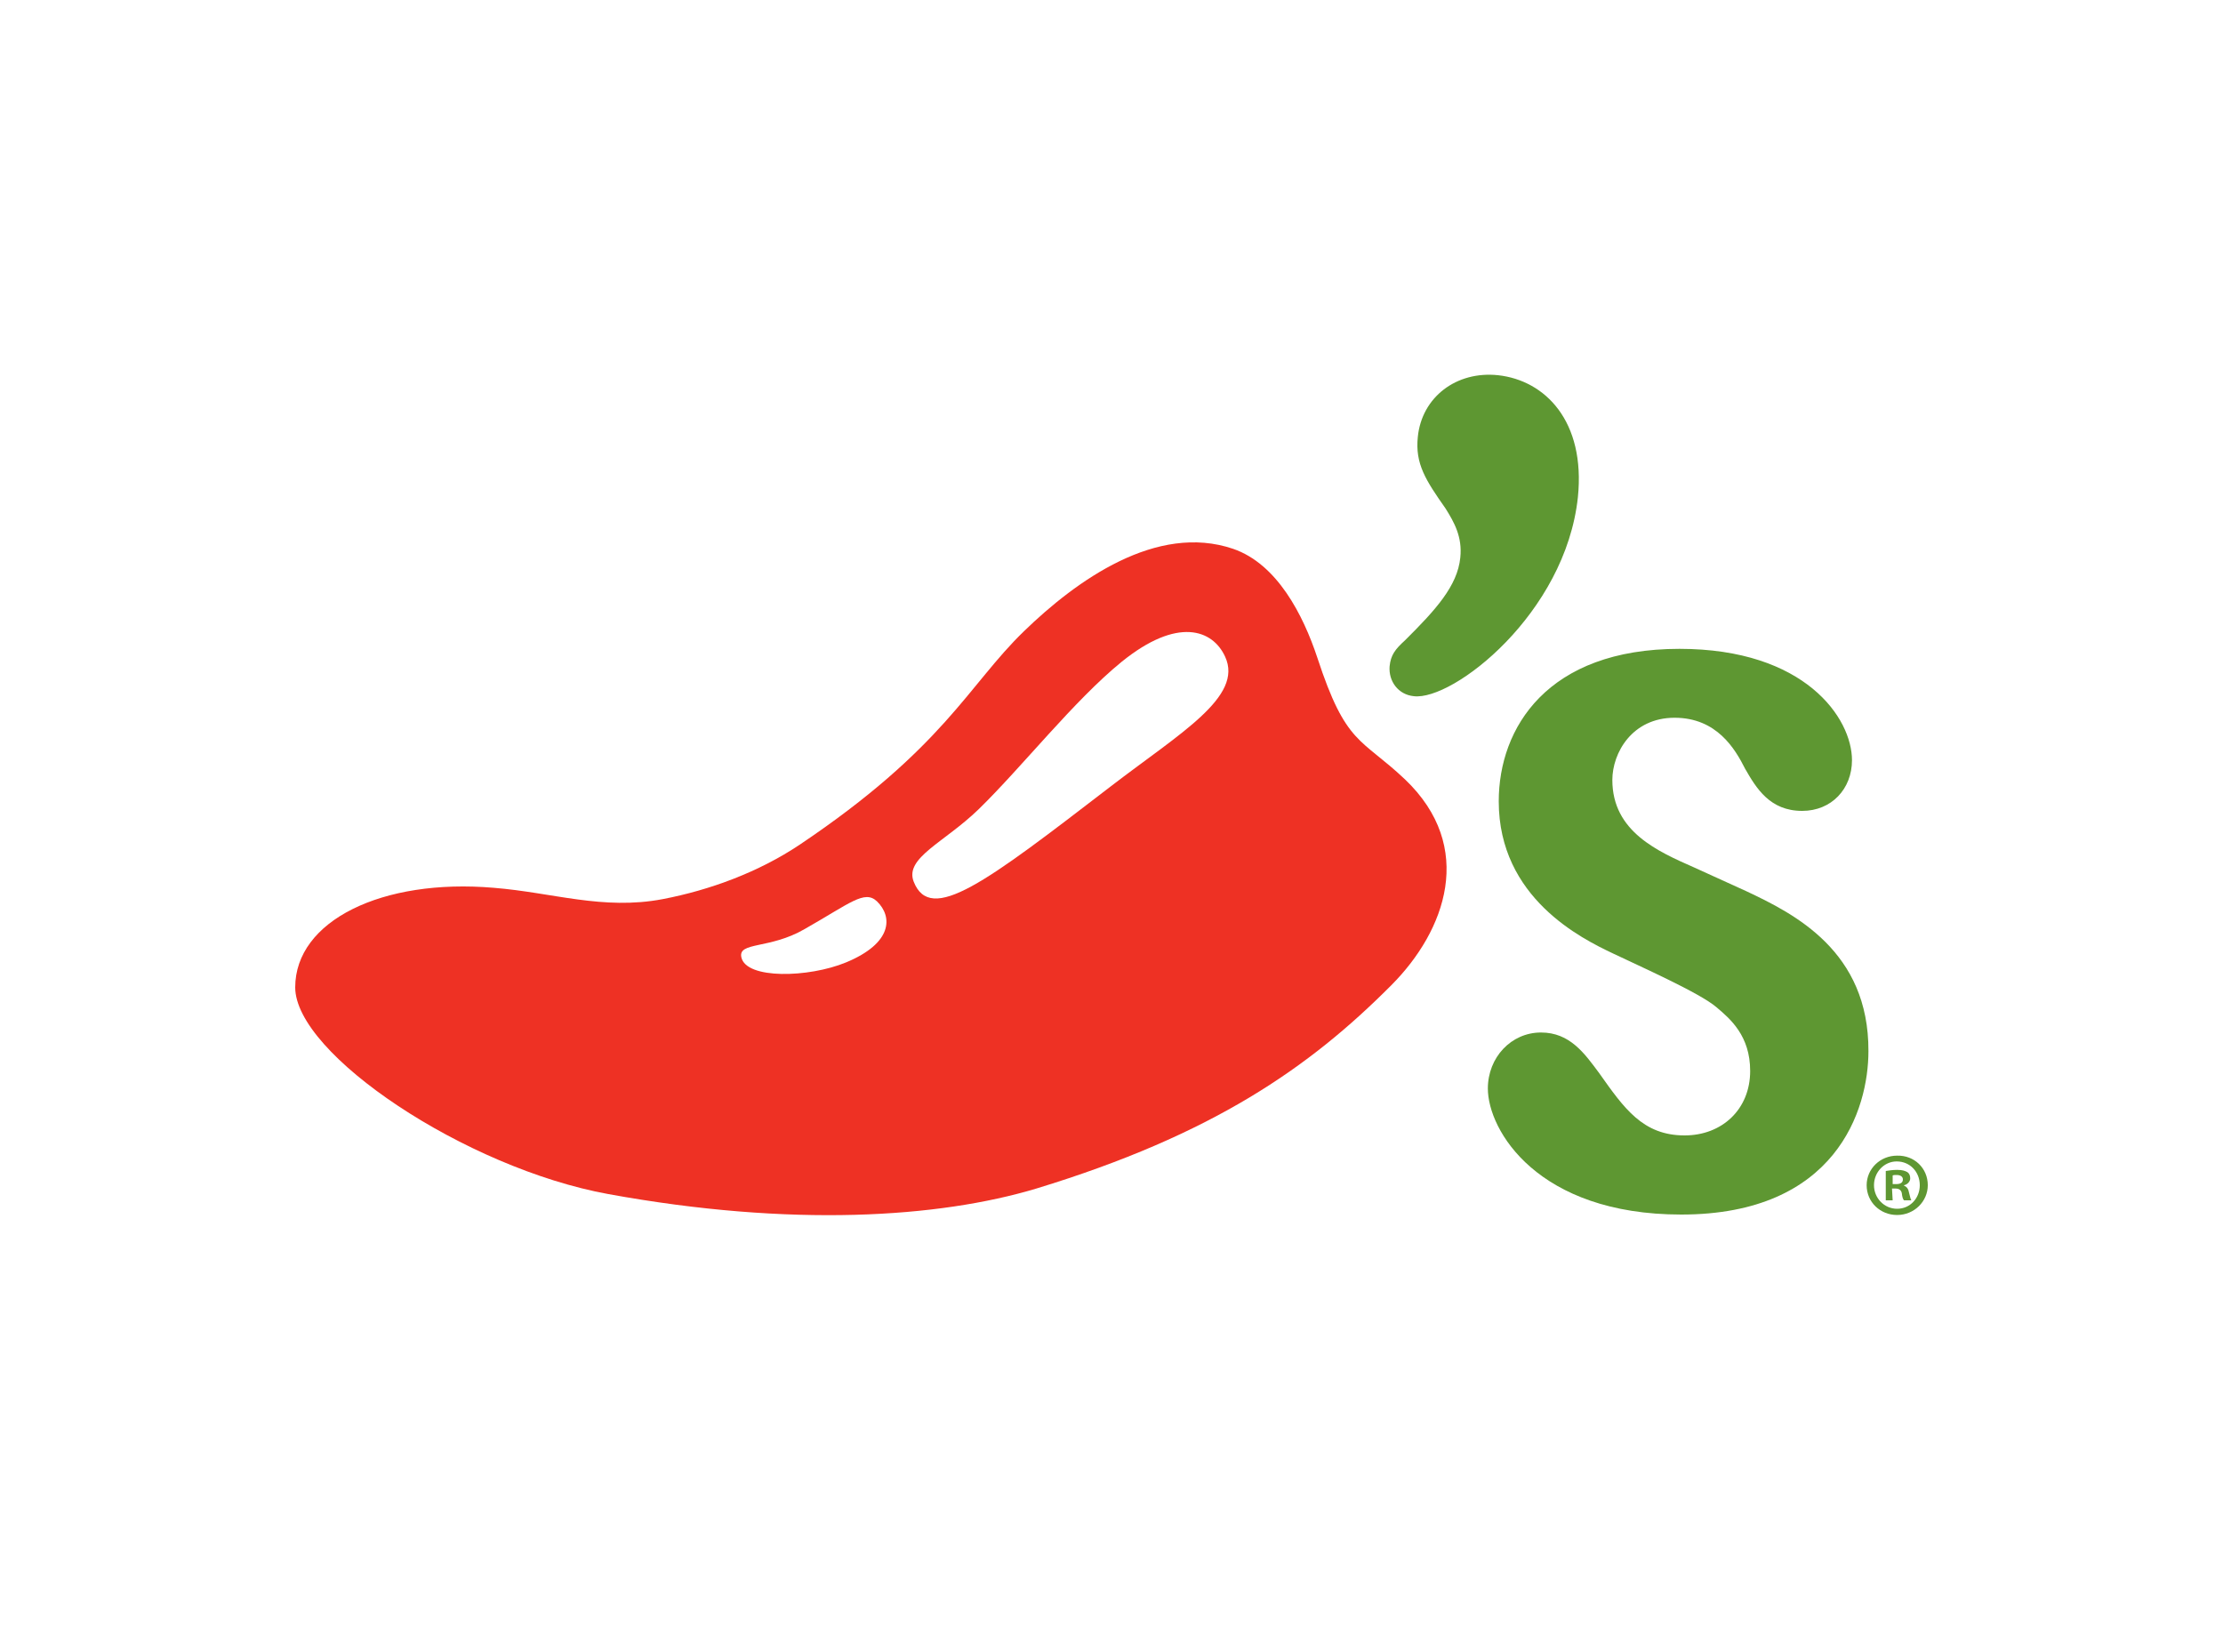
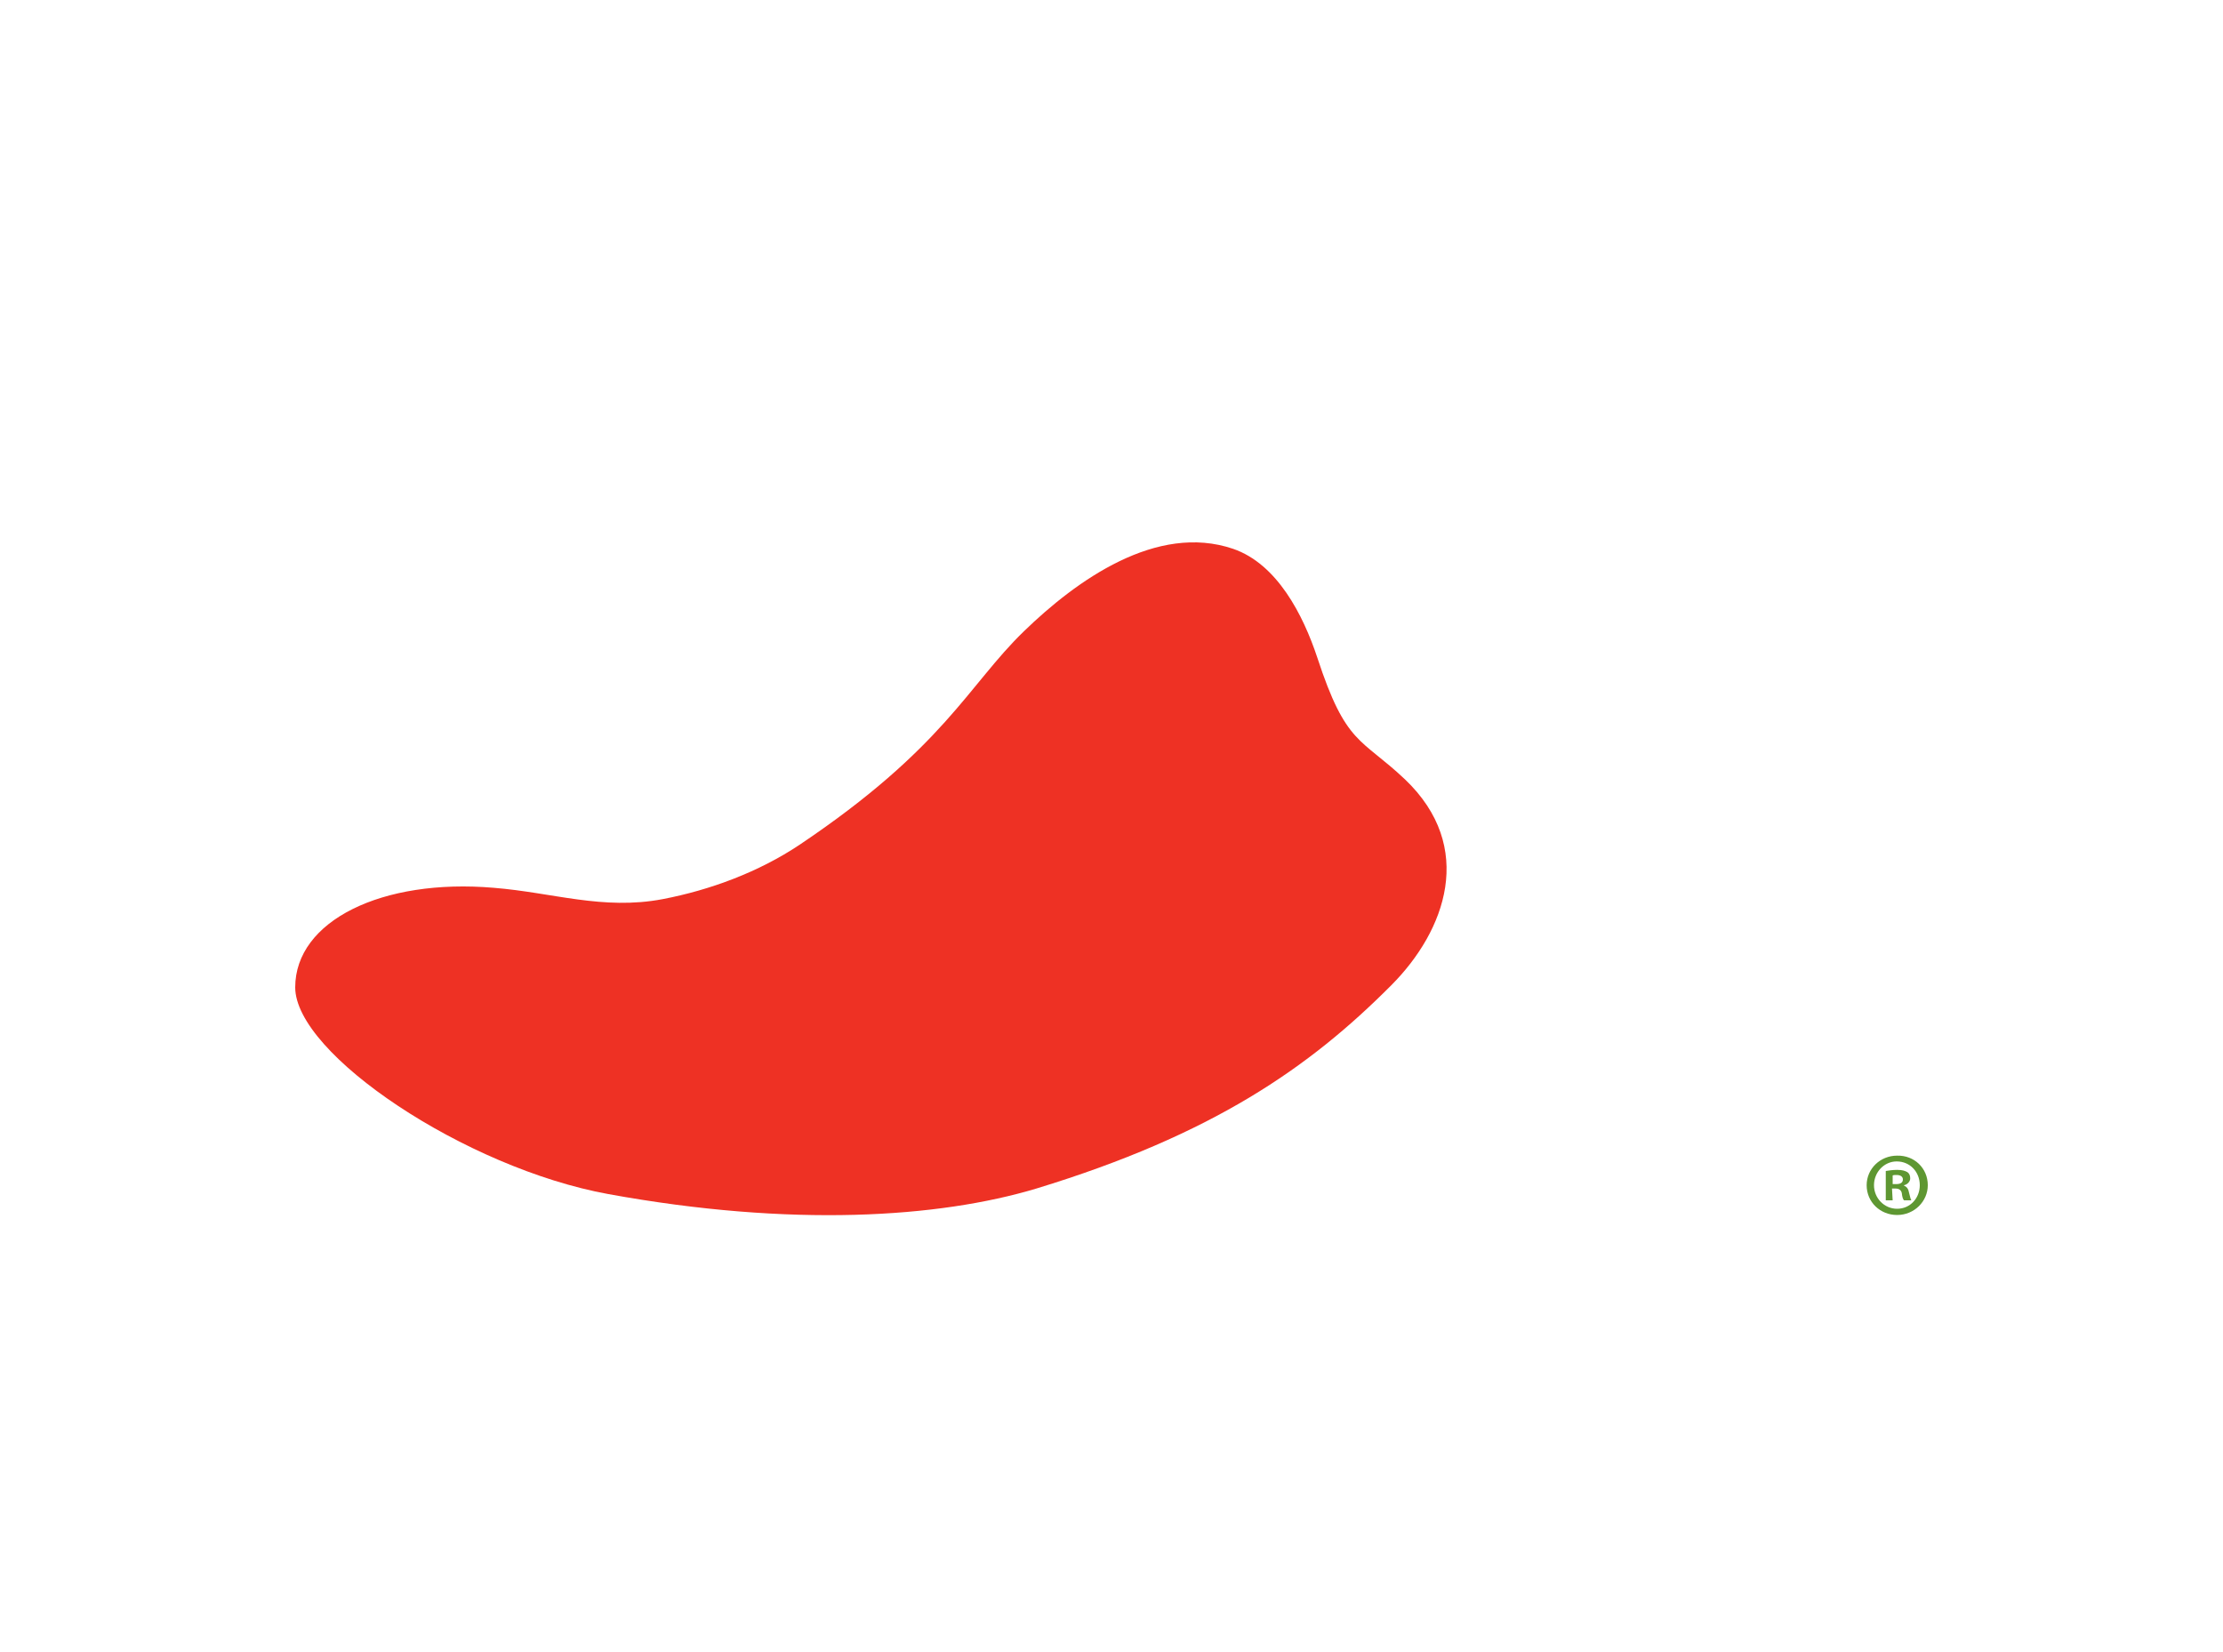
<svg xmlns="http://www.w3.org/2000/svg" xml:space="preserve" width="10in" height="7.431in" version="1.1" style="shape-rendering:geometricPrecision; text-rendering:geometricPrecision; image-rendering:optimizeQuality; fill-rule:evenodd; clip-rule:evenodd" viewBox="0 0 10000 7431">
  <defs>
    <style type="text/css">
   
    .fil1 {fill:#5E9732}
    .fil2 {fill:#EE3124}
    .fil0 {fill:white}
   
  </style>
  </defs>
  <g id="Layer_x0020_1">
    <g id="_3101751916496">
      <polygon class="fil0" points="0,7431 10000,7431 10000,0 0,0 " />
-       <path class="fil1" d="M7855 4009l-233 -106c-163,-72 -369,-161 -369,-394 0,-122 89,-280 280,-280 190,0 272,140 317,229 51,89 112,190 257,190 132,0 224,-99 224,-228 0,-189 -211,-501 -776,-501 -595,0 -813,356 -813,686 0,435 374,618 513,684 117,56 392,178 466,242 63,53 152,129 152,287 0,173 -127,290 -295,290 -188,0 -272,-122 -384,-280 -66,-89 -132,-183 -262,-183 -134,0 -239,112 -239,252 0,188 224,567 870,567 697,0 842,-473 842,-735 2,-450 -333,-618 -550,-720l0 0zm-1286 -1500c10,-94 -28,-160 -66,-221 -89,-127 -138,-201 -125,-323 18,-178 173,-297 361,-277 211,23 394,206 359,549 -56,524 -562,916 -738,895 -71,-7 -114,-68 -109,-134 5,-51 25,-77 69,-117 139,-138 236,-245 249,-372l0 0z" />
      <path class="fil2" d="M6320 3506c-199,-188 -265,-153 -394,-547 -64,-193 -181,-422 -379,-490 -344,-117 -705,142 -941,371 -252,244 -359,524 -1010,961 -183,122 -401,203 -615,244 -269,51 -496,-30 -760,-51 -501,-43 -893,148 -893,448 0,300 766,813 1409,930 824,150 1485,107 1925,-25 793,-242 1228,-544 1597,-915 244,-245 381,-621 61,-926z" />
-       <path class="fil0" d="M3805 4330c-168,69 -448,76 -470,-23 -16,-71 127,-36 284,-127 206,-117 270,-178 326,-125 71,69 71,188 -140,275l0 0zm1190 -791c-562,432 -809,621 -885,427 -41,-107 137,-175 292,-325 196,-191 428,-488 644,-664 251,-203 409,-145 465,-23 84,181 -203,344 -516,585z" />
      <path class="fil1" d="M8672 5332c0,73 -61,134 -138,134 -76,0 -137,-58 -137,-134 0,-74 61,-133 137,-133 77,-2 138,56 138,133zm-242 0c0,58 46,106 104,106 59,0 102,-48 102,-106 0,-59 -43,-107 -104,-107 -56,0 -102,48 -102,107zm84 68l-31 0 0 -132c13,-2 31,-5 51,-5 26,0 36,5 46,10 8,5 13,15 13,28 0,15 -13,28 -28,31l0 2c13,5 20,15 23,33 5,21 7,28 10,33l-33 0c-5,-5 -8,-15 -10,-33 -3,-12 -11,-20 -28,-20l-16 0 3 53 0 0zm0 -73l15 0c18,0 31,-5 31,-21 0,-12 -10,-20 -28,-20 -8,0 -13,0 -18,2l0 39 0 0z" />
    </g>
  </g>
</svg>